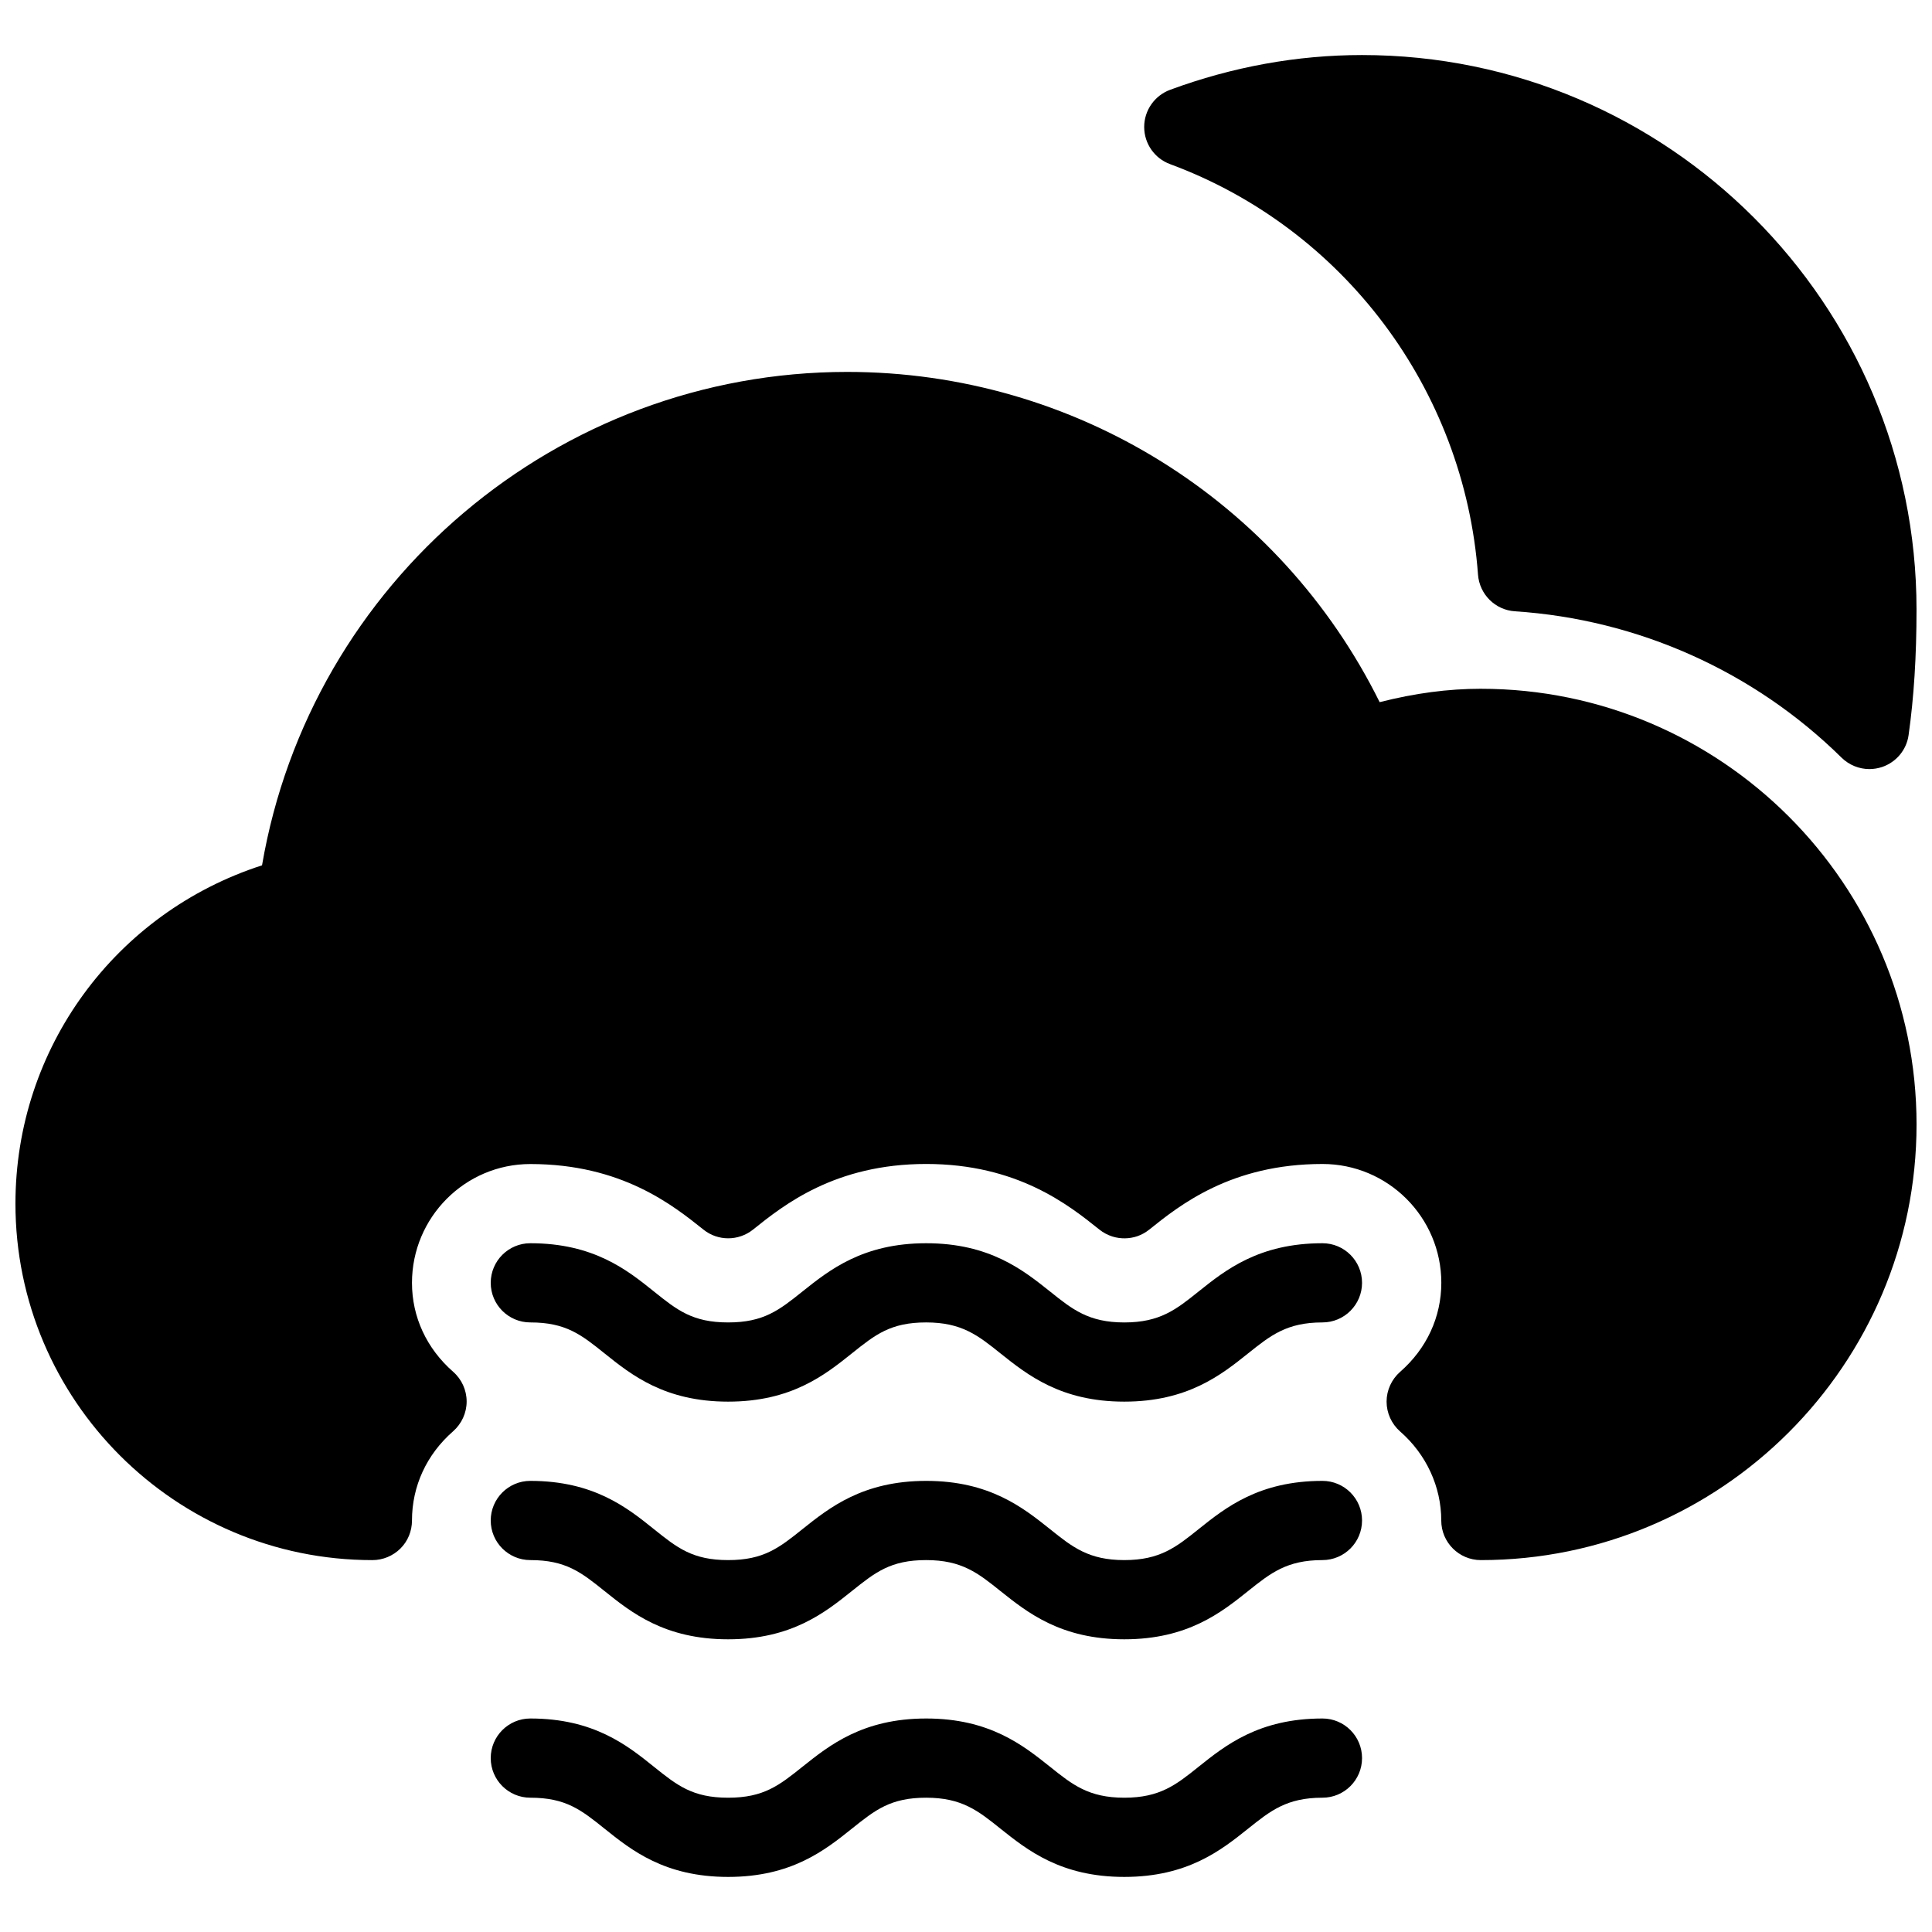
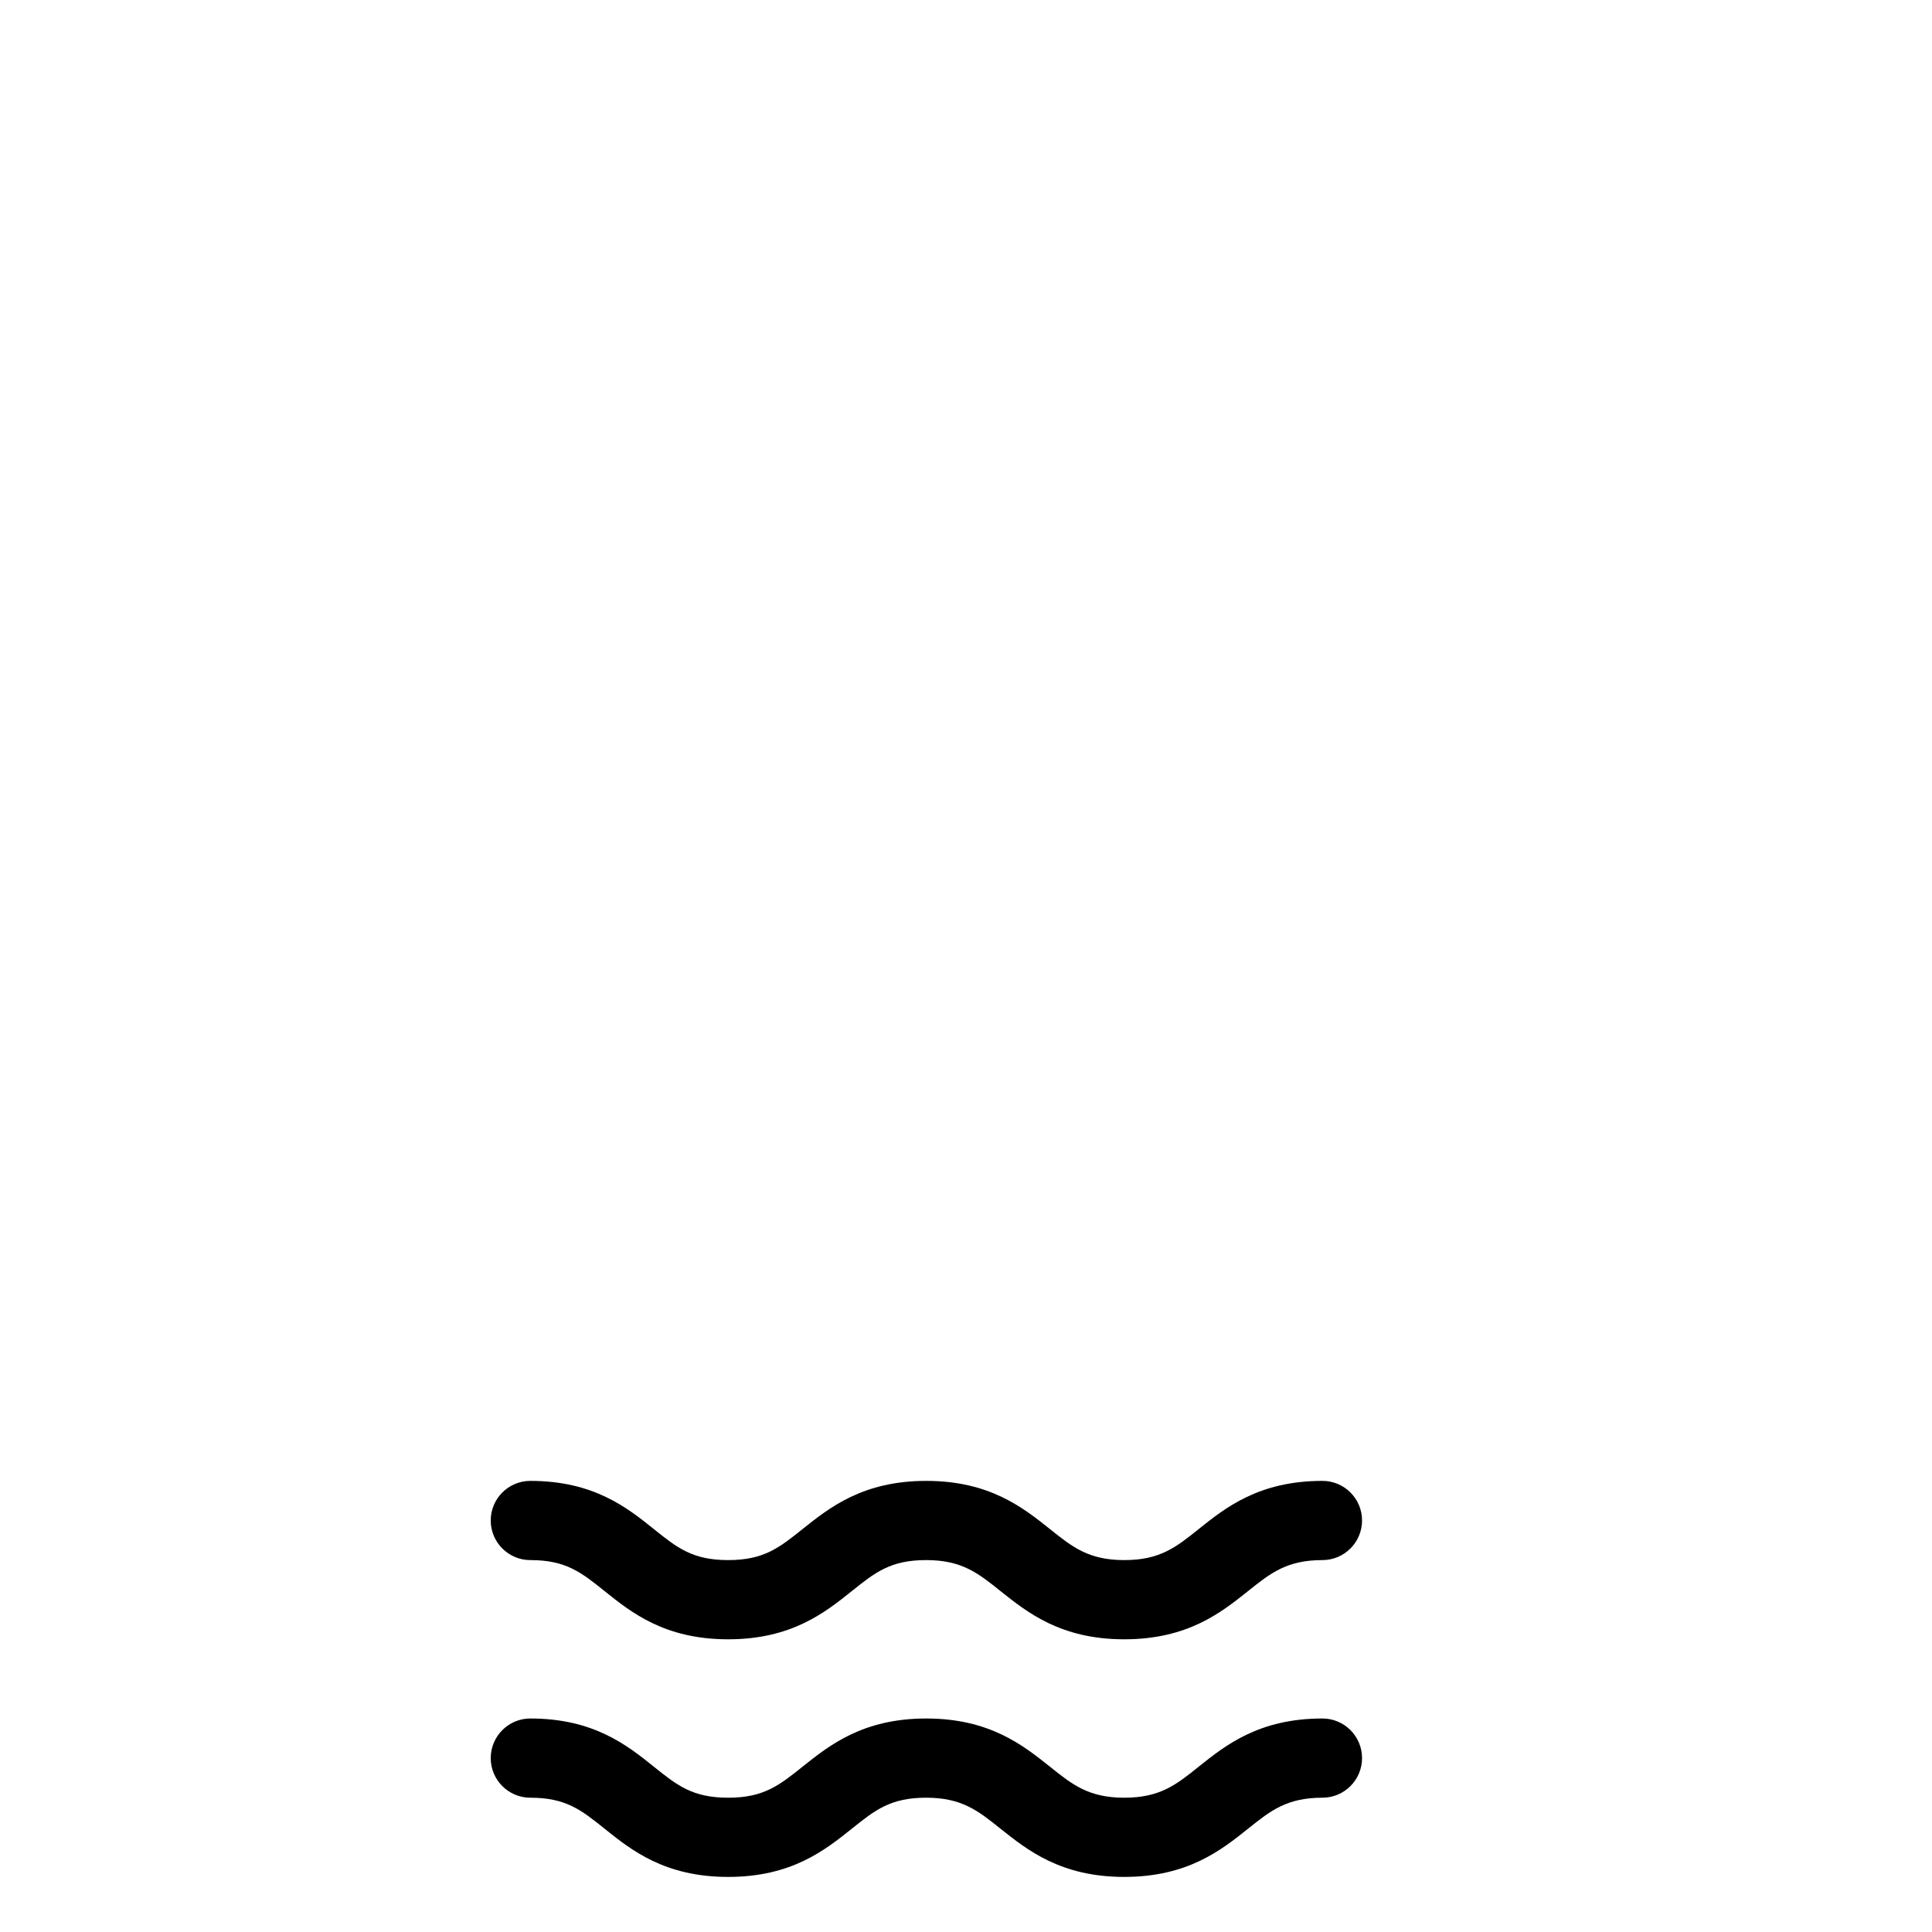
<svg xmlns="http://www.w3.org/2000/svg" width="800px" height="800px" version="1.1" viewBox="144 144 512 512">
  <defs>
    <clipPath id="b">
      <path d="m447 158h204.9v190h-204.9z" />
    </clipPath>
    <clipPath id="a">
-       <path d="m148.09 242h503.81v316h-503.81z" />
-     </clipPath>
+       </clipPath>
  </defs>
  <g clip-path="url(#b)">
-     <path d="m454.09 187.5c45.93 16.984 77.984 59.68 81.598 108.8 0.398 5.227 4.578 9.363 9.781 9.699 32.602 2.141 63.355 15.91 86.57 38.793 1.996 1.953 4.66 3.023 7.367 3.023 1.133 0 2.246-0.188 3.359-0.547 3.758-1.281 6.488-4.535 7.031-8.461 1.41-9.992 2.102-20.863 2.102-33.27 0-81.031-65.938-146.95-146.95-146.95-17.172 0-34.301 3.106-50.863 9.215-4.113 1.531-6.863 5.457-6.863 9.844 0 4.391 2.731 8.336 6.863 9.848z" />
-   </g>
-   <path d="m494.46 473.47c-16.816 0-25.695 7.094-32.812 12.785-5.941 4.766-10.242 8.207-19.691 8.207-9.445 0-13.75-3.441-19.691-8.207-7.137-5.688-16.016-12.785-32.812-12.785-16.793 0-25.652 7.094-32.789 12.785-6.188 4.953-10.277 8.203-19.703 8.203-9.406 0-13.496-3.254-19.648-8.188-7.098-5.707-15.977-12.801-32.77-12.801-5.793 0-10.496 4.699-10.496 10.492 0 5.793 4.703 10.496 10.496 10.496 9.426 0 13.496 3.254 19.668 8.207 7.098 5.691 15.953 12.785 32.75 12.785 16.816 0 25.672-7.094 32.812-12.805 6.172-4.934 10.223-8.188 19.668-8.188 9.445 0 13.75 3.441 19.691 8.207 7.137 5.688 16.016 12.785 32.812 12.785 16.793 0 25.695-7.094 32.812-12.785 5.957-4.762 10.258-8.207 19.703-8.207 5.793 0 10.496-4.703 10.496-10.496 0-5.793-4.699-10.492-10.496-10.492z" />
+     </g>
+   <path d="m494.46 473.47z" />
  <path d="m494.46 536.45c-16.816 0-25.695 7.094-32.812 12.785-5.941 4.766-10.242 8.207-19.691 8.207-9.445 0-13.75-3.441-19.691-8.207-7.137-5.688-16.016-12.785-32.812-12.785-16.793 0-25.652 7.094-32.789 12.785-6.188 4.953-10.277 8.207-19.703 8.207-9.406 0-13.496-3.254-19.648-8.188-7.098-5.707-15.977-12.805-32.77-12.805-5.793 0-10.496 4.703-10.496 10.496 0 5.793 4.703 10.496 10.496 10.496 9.426 0 13.496 3.254 19.668 8.207 7.098 5.691 15.953 12.785 32.75 12.785 16.816 0 25.672-7.094 32.812-12.805 6.172-4.934 10.223-8.188 19.668-8.188 9.445 0 13.75 3.441 19.691 8.207 7.137 5.688 16.016 12.785 32.812 12.785 16.793 0 25.695-7.094 32.812-12.785 5.957-4.762 10.258-8.207 19.703-8.207 5.793 0 10.496-4.703 10.496-10.496 0-5.793-4.699-10.496-10.496-10.496z" />
  <g clip-path="url(#a)">
-     <path d="m536.45 326.53c-8.648 0-17.508 1.176-26.828 3.547-26.488-53.445-80.879-87.516-141.11-87.516-76.789 0-142.24 55.734-155.07 130.76-38.812 12.535-65.348 48.43-65.348 89.66 0 52.082 42.383 94.465 94.59 94.465 2.793 0 5.457-1.113 7.43-3.066 1.977-1.953 3.066-4.641 3.066-7.434 0-9.109 3.883-17.508 10.895-23.637 2.266-1.996 3.59-4.871 3.59-7.894 0-3.043-1.324-5.918-3.59-7.894-7.031-6.168-10.895-14.523-10.895-23.551 0-17.359 14.066-31.488 31.363-31.488 24.16 0 37.766 10.895 45.887 17.383 3.82 3.066 9.258 3.066 13.121 0 8.125-6.508 21.727-17.402 45.887-17.402 24.184 0 37.809 10.895 45.93 17.402 1.027 0.82 2.184 1.426 3.441 1.828 2.184 0.672 4.492 0.629 6.59-0.082 1.156-0.398 2.203-0.988 3.148-1.742 8.125-6.508 21.727-17.402 45.93-17.402 17.359 0 31.488 14.129 31.488 31.488 0 9.07-3.883 17.445-10.914 23.594-2.266 1.996-3.59 4.871-3.59 7.894 0 3.043 1.324 5.918 3.59 7.914 6.934 6.062 10.898 14.648 10.898 23.59 0 5.793 4.703 10.496 10.496 10.496 63.648 0 115.46-51.789 115.46-115.46s-51.809-115.45-115.46-115.45z" />
-   </g>
+     </g>
  <path d="m494.46 599.42c-16.816 0-25.695 7.094-32.812 12.785-5.941 4.766-10.242 8.207-19.691 8.207-9.445 0-13.75-3.441-19.691-8.207-7.137-5.688-16.016-12.785-32.812-12.785-16.793 0-25.652 7.094-32.789 12.785-6.188 4.953-10.277 8.207-19.703 8.207-9.406 0-13.496-3.254-19.648-8.188-7.098-5.707-15.977-12.805-32.77-12.805-5.793 0-10.496 4.703-10.496 10.496s4.703 10.496 10.496 10.496c9.426 0 13.496 3.254 19.668 8.207 7.098 5.691 15.953 12.785 32.75 12.785 16.816 0 25.672-7.094 32.812-12.805 6.172-4.934 10.223-8.188 19.668-8.188 9.445 0 13.75 3.441 19.691 8.207 7.137 5.688 16.016 12.785 32.812 12.785 16.793 0 25.695-7.094 32.812-12.785 5.957-4.762 10.258-8.207 19.703-8.207 5.793 0 10.496-4.703 10.496-10.496s-4.699-10.496-10.496-10.496z" />
</svg>